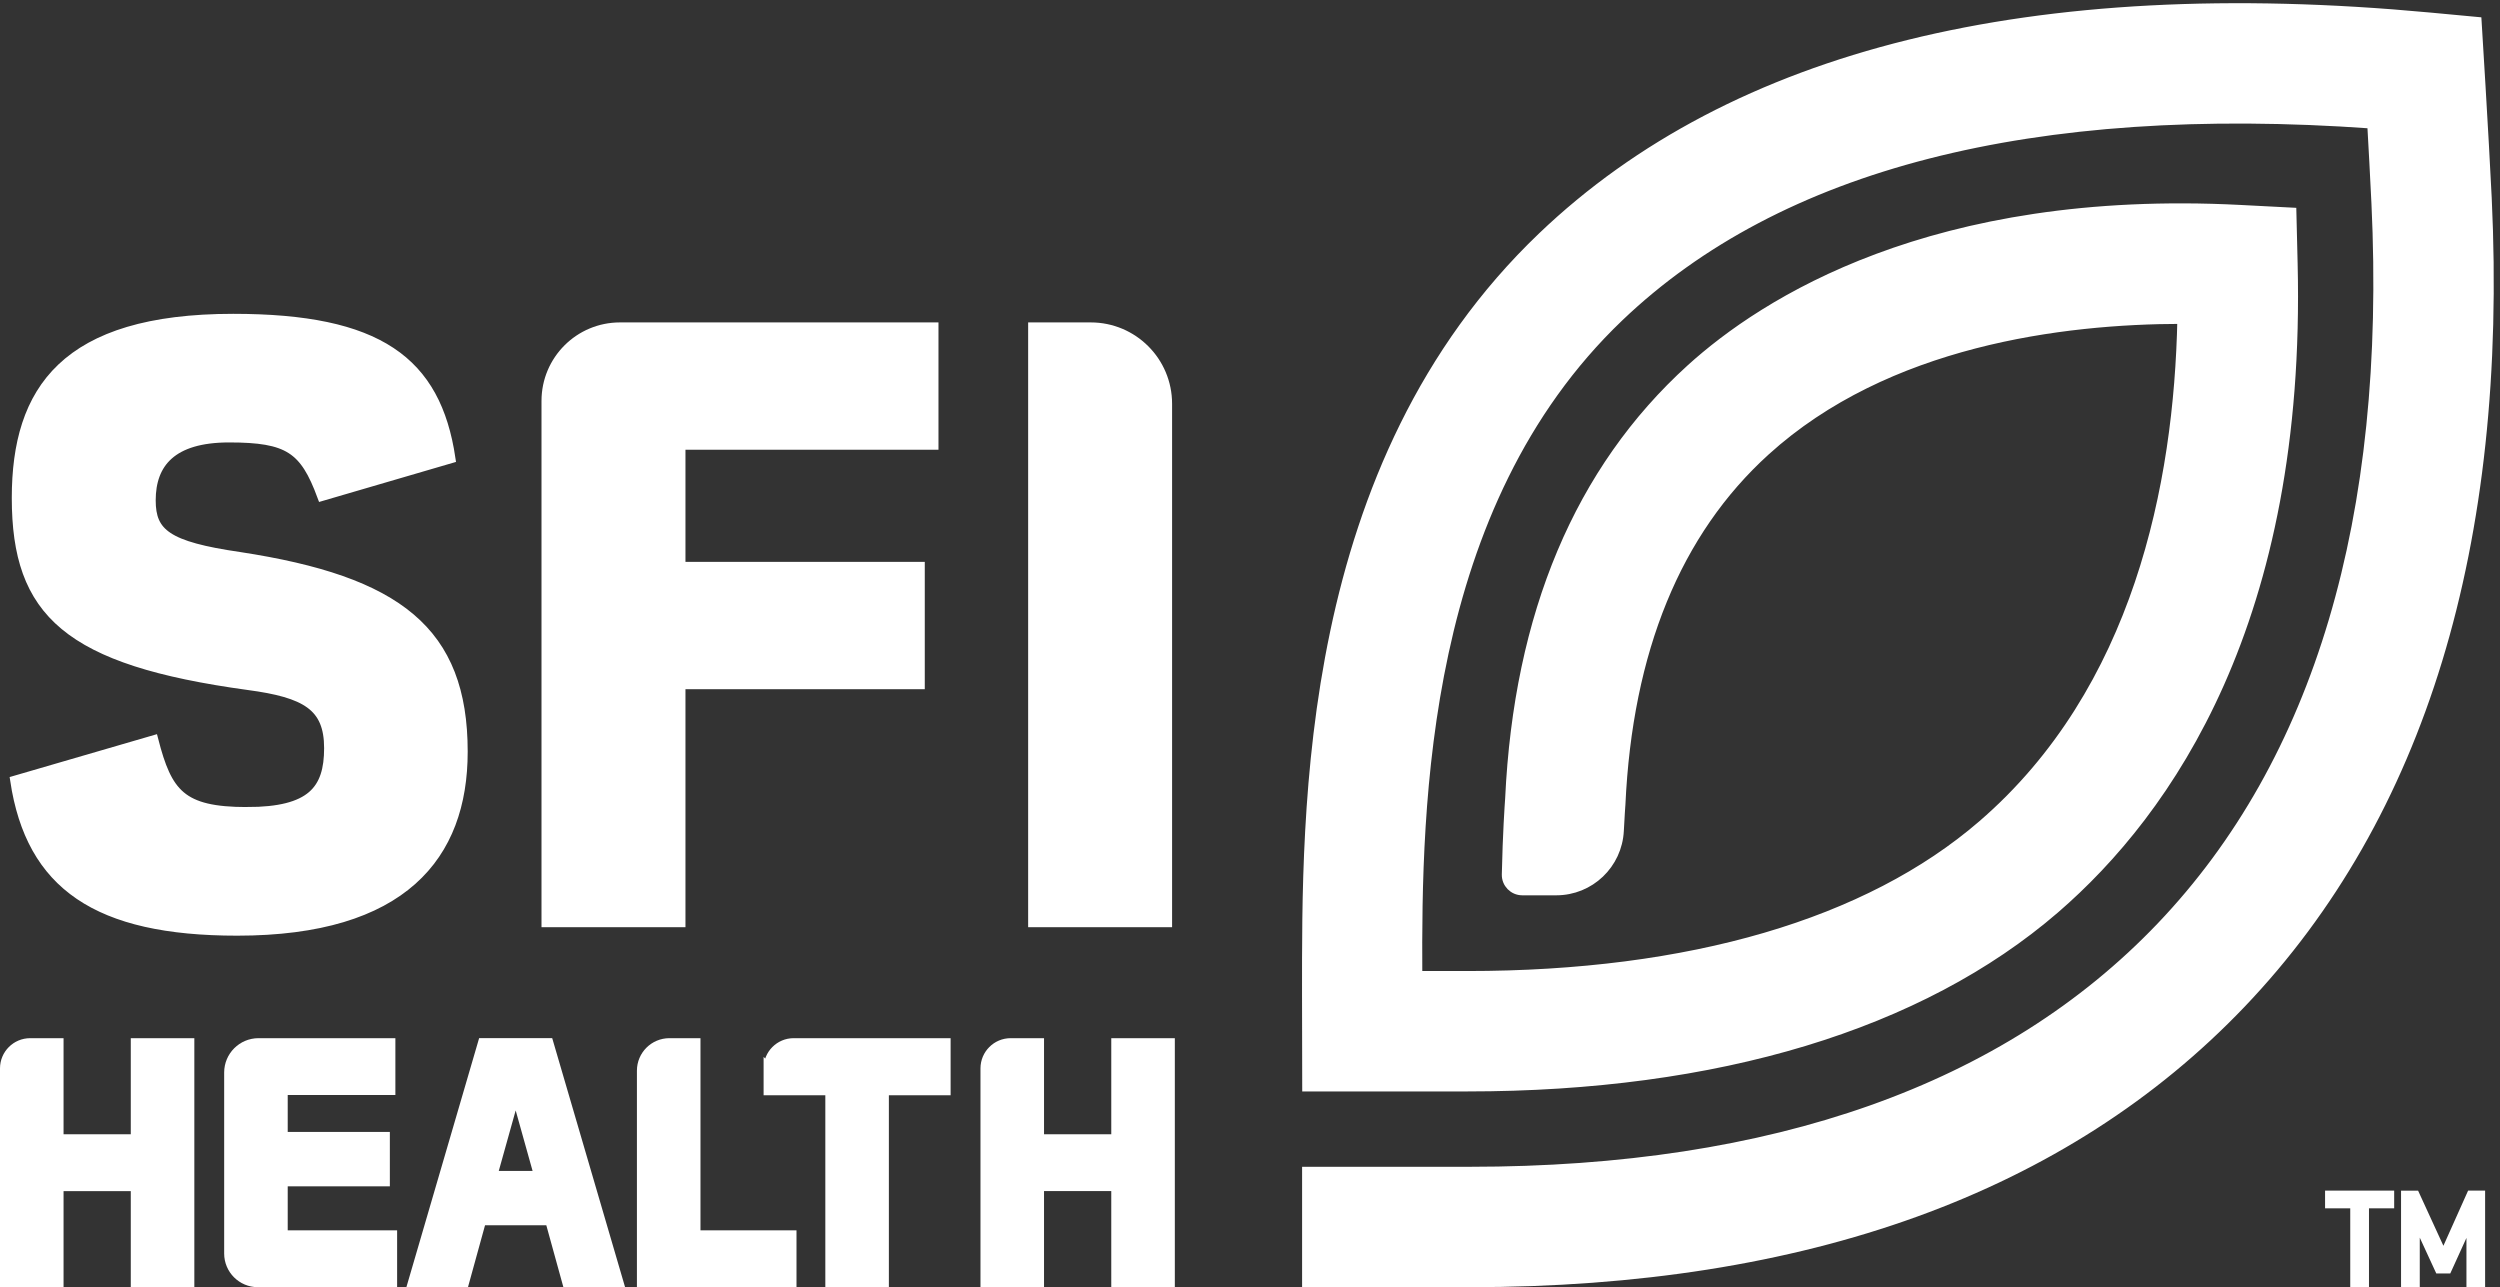
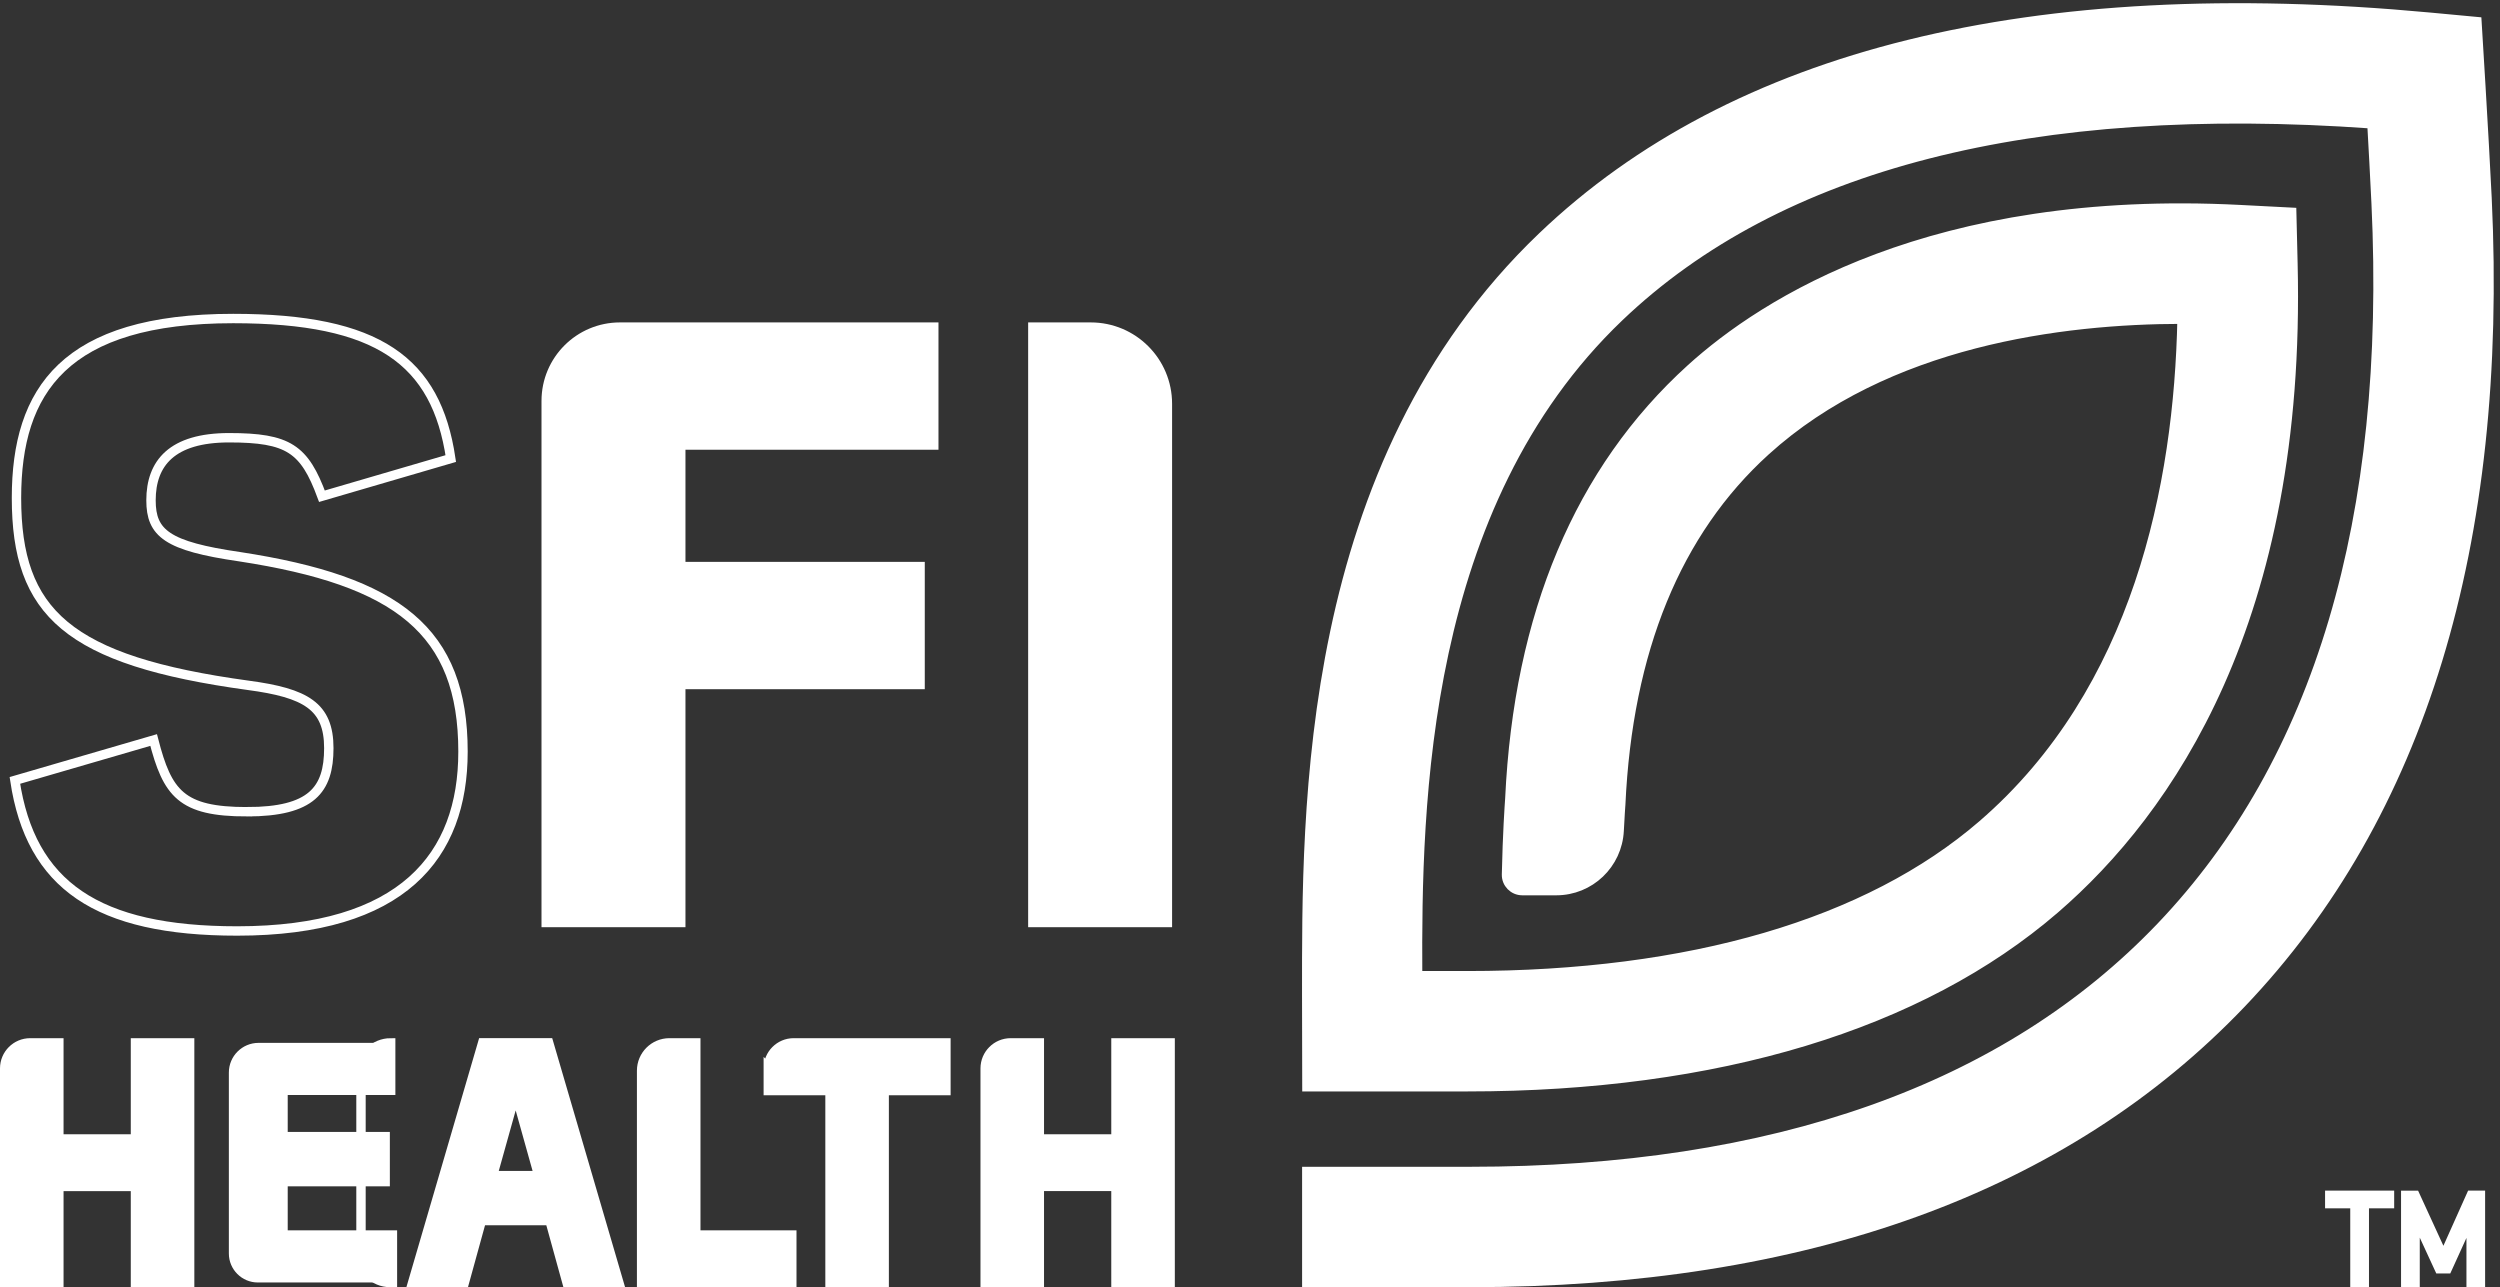
<svg xmlns="http://www.w3.org/2000/svg" xmlns:ns1="http://sodipodi.sourceforge.net/DTD/sodipodi-0.dtd" xmlns:ns2="http://www.inkscape.org/namespaces/inkscape" version="1.1" id="svg1" width="354.027" height="182.28" viewBox="0 0 354.027 182.28" ns1:docname="SFI_Logo_Stacked_White.eps">
  <rect x="0" y="0" width="354.027" height="182.28" fill="#333333" stroke="none" />
  <defs id="defs1" />
  <ns1:namedview id="namedview1" pagecolor="#ffffff" bordercolor="#000000" borderopacity="0.25" ns2:showpageshadow="2" ns2:pageopacity="0.0" ns2:pagecheckerboard="0" ns2:deskcolor="#d1d1d1">
    <ns2:page x="0" y="0" ns2:label="1" id="page1" width="354.027" height="182.28" margin="0" bleed="0" />
  </ns1:namedview>
  <g id="g1" ns2:groupmode="layer" ns2:label="1">
    <g id="group-R5">
      <path id="path2" d="m 2480.6,88.969 h 26.81 V 5.012 h 9.94 V 88.969 h 26.83 v 8.863 h -63.58 v -8.863" style="fill:#ffffff;fill-opacity:1;fill-rule:nonzero;stroke:none" transform="matrix(0.133,0,0,-0.133,0,182.28)" />
      <path id="path3" d="m 2480.6,88.969 h 26.81 V 5.012 h 9.94 V 88.969 h 26.83 v 8.863 h -63.58 z" style="fill:none;stroke:#ffffff;stroke-width:10;stroke-linecap:butt;stroke-linejoin:miter;stroke-miterlimit:10;stroke-dasharray:none;stroke-opacity:1" transform="matrix(0.133,0,0,-0.133,0,182.28)" />
      <path id="path4" d="m 2601.65,31.98 -30.22,65.828 h -9.93 V 5 h 9.93 v 70.539 l 25.8,-55.949 h 8.45 l 25.45,55.949 V 5 h 9.88 v 92.809 h -9.88 l -29.48,-65.828" style="fill:#ffffff;fill-opacity:1;fill-rule:nonzero;stroke:none" transform="matrix(0.133,0,0,-0.133,0,182.28)" />
      <path id="path5" d="m 2601.65,31.98 -30.22,65.828 h -9.93 V 5 h 9.93 v 70.539 l 25.8,-55.949 h 8.45 l 25.45,55.949 V 5 h 9.88 v 92.809 h -9.88 z" style="fill:none;stroke:#ffffff;stroke-width:10;stroke-linecap:butt;stroke-linejoin:miter;stroke-miterlimit:10;stroke-dasharray:none;stroke-opacity:1" transform="matrix(0.133,0,0,-0.133,0,182.28)" />
      <path id="path6" d="M 144.246,157.832 H 62.672 V 260.141 H 32.176 C 17.156,260.141 5,247.98 5,232.961 V 5 H 62.672 V 107.309 H 144.246 V 5 h 57.672 V 260.141 H 144.246 V 157.832" style="fill:#ffffff;fill-opacity:1;fill-rule:nonzero;stroke:none" transform="matrix(0.133,0,0,-0.133,0,182.28)" />
      <path id="path7" d="M 144.246,157.832 H 62.672 V 260.141 H 32.176 C 17.156,260.141 5,247.98 5,232.961 V 5 H 62.672 V 107.309 H 144.246 V 5 h 57.672 v 255.141 h -57.672 z" style="fill:none;stroke:#ffffff;stroke-width:10;stroke-linecap:butt;stroke-linejoin:miter;stroke-miterlimit:10;stroke-dasharray:none;stroke-opacity:1" transform="matrix(0.133,0,0,-0.133,0,182.28)" />
      <path id="path8" d="m 301.348,112.422 h 108.75 v 47.867 h -108.75 v 49.313 h 114.629 v 50.539 H 275.289 c -17.453,0 -31.613,-14.153 -31.613,-31.59 V 35.871 c 0,-17.039 13.82,-30.859 30.859,-30.859 H 417.828 V 55.551 h -116.48 v 56.871" style="fill:#ffffff;fill-opacity:1;fill-rule:nonzero;stroke:none" transform="matrix(0.133,0,0,-0.133,0,182.28)" />
-       <path id="path9" d="m 301.348,112.422 h 108.75 v 47.867 h -108.75 v 49.313 h 114.629 v 50.539 H 275.289 c -17.453,0 -31.613,-14.153 -31.613,-31.59 V 35.871 c 0,-17.039 13.82,-30.859 30.859,-30.859 H 417.828 V 55.551 h -116.48 z" style="fill:none;stroke:#ffffff;stroke-width:10;stroke-linecap:butt;stroke-linejoin:miter;stroke-miterlimit:10;stroke-dasharray:none;stroke-opacity:1" transform="matrix(0.133,0,0,-0.133,0,182.28)" />
+       <path id="path9" d="m 301.348,112.422 h 108.75 v 47.867 h -108.75 v 49.313 h 114.629 v 50.539 c -17.453,0 -31.613,-14.153 -31.613,-31.59 V 35.871 c 0,-17.039 13.82,-30.859 30.859,-30.859 H 417.828 V 55.551 h -116.48 z" style="fill:none;stroke:#ffffff;stroke-width:10;stroke-linecap:butt;stroke-linejoin:miter;stroke-miterlimit:10;stroke-dasharray:none;stroke-opacity:1" transform="matrix(0.133,0,0,-0.133,0,182.28)" />
      <path id="path10" d="m 524.469,118.801 24.597,87.969 24.59,-87.969 z M 513.895,260.148 439.359,5 h 55.098 l 18.172,65.93 h 72.859 L 603.676,5 h 55.203 l -74.66,255.148 h -70.324" style="fill:#ffffff;fill-opacity:1;fill-rule:nonzero;stroke:none" transform="matrix(0.133,0,0,-0.133,0,182.28)" />
      <path id="path11" d="m 524.469,118.801 24.597,87.969 24.59,-87.969 z M 513.895,260.148 439.359,5 h 55.098 l 18.172,65.93 h 72.859 L 603.676,5 h 55.203 l -74.66,255.148 z" style="fill:none;stroke:#ffffff;stroke-width:10;stroke-linecap:butt;stroke-linejoin:miter;stroke-miterlimit:10;stroke-dasharray:none;stroke-opacity:1" transform="matrix(0.133,0,0,-0.133,0,182.28)" />
      <path id="path12" d="m 740.828,260.141 h -28.055 c -16.363,0 -29.621,-13.262 -29.621,-29.61 V 5.012 H 843.066 V 55.551 H 740.828 V 260.141" style="fill:#ffffff;fill-opacity:1;fill-rule:nonzero;stroke:none" transform="matrix(0.133,0,0,-0.133,0,182.28)" />
      <path id="path13" d="m 740.828,260.141 h -28.055 c -16.363,0 -29.621,-13.262 -29.621,-29.61 V 5.012 H 843.066 V 55.551 H 740.828 Z" style="fill:none;stroke:#ffffff;stroke-width:10;stroke-linecap:butt;stroke-linejoin:miter;stroke-miterlimit:10;stroke-dasharray:none;stroke-opacity:1" transform="matrix(0.133,0,0,-0.133,0,182.28)" />
      <path id="path14" d="M 818.035,233.121 V 209.34 h 65.727 V 5.012 h 57.664 V 209.34 h 65.734 v 50.801 H 845.059 c -14.914,0 -27.024,-12.11 -27.024,-27.02" style="fill:#ffffff;fill-opacity:1;fill-rule:nonzero;stroke:none" transform="matrix(0.133,0,0,-0.133,0,182.28)" />
      <path id="path15" d="M 818.035,233.121 V 209.34 h 65.727 V 5.012 h 57.664 V 209.34 h 65.734 v 50.801 H 845.059 c -14.914,0 -27.024,-12.11 -27.024,-27.02 z" style="fill:none;stroke:#ffffff;stroke-width:10;stroke-linecap:butt;stroke-linejoin:miter;stroke-miterlimit:10;stroke-dasharray:none;stroke-opacity:1" transform="matrix(0.133,0,0,-0.133,0,182.28)" />
      <path id="path16" d="m 1188.22,157.832 h -81.6 v 102.309 h -30.49 c -15,0 -27.17,-12.161 -27.17,-27.18 V 5 h 57.66 v 102.309 h 81.6 V 5 h 57.67 v 255.141 h -57.67 V 157.832" style="fill:#ffffff;fill-opacity:1;fill-rule:nonzero;stroke:none" transform="matrix(0.133,0,0,-0.133,0,182.28)" />
      <path id="path17" d="m 1188.22,157.832 h -81.6 v 102.309 h -30.49 c -15,0 -27.17,-12.161 -27.17,-27.18 V 5 h 57.66 v 102.309 h 81.6 V 5 h 57.67 v 255.141 h -57.67 z" style="fill:none;stroke:#ffffff;stroke-width:10;stroke-linecap:butt;stroke-linejoin:miter;stroke-miterlimit:10;stroke-dasharray:none;stroke-opacity:1" transform="matrix(0.133,0,0,-0.133,0,182.28)" />
-       <path id="path18" d="m 263.02,506.223 c -70.082,0 -84.739,19.414 -99.442,76.375 L 15.848,539.582 C 32.652,427.793 103.559,379.27 252.5,379.27 c 176.25,0 240.48,79.832 240.48,190.906 0,128.605 -69.449,181.789 -237.851,207.609 -77.391,11.238 -94.348,24.903 -94.348,60.039 0,39.571 22.254,66.621 83.121,66.621 63.254,0 80.176,-11.738 98.887,-62.277 l 137.172,40.117 C 464.457,986.426 402.73,1031.38 248.34,1031.38 68.949,1031.38 17.547,954.961 17.547,840.371 c 0,-122.351 54.512,-173.191 246.738,-199.539 61.375,-8.195 85.813,-22.18 85.813,-66.906 0,-44.336 -18.328,-67.703 -87.078,-67.703" style="fill:#ffffff;fill-opacity:1;fill-rule:nonzero;stroke:none" transform="matrix(0.133,0,0,-0.133,0,182.28)" />
      <path id="path19" d="m 263.02,506.223 c -70.082,0 -84.739,19.414 -99.442,76.375 L 15.848,539.582 C 32.652,427.793 103.559,379.27 252.5,379.27 c 176.25,0 240.48,79.832 240.48,190.906 0,128.605 -69.449,181.789 -237.851,207.609 -77.391,11.238 -94.348,24.903 -94.348,60.039 0,39.571 22.254,66.621 83.121,66.621 63.254,0 80.176,-11.738 98.887,-62.277 l 137.172,40.117 C 464.457,986.426 402.73,1031.38 248.34,1031.38 68.949,1031.38 17.547,954.961 17.547,840.371 c 0,-122.351 54.512,-173.191 246.738,-199.539 61.375,-8.195 85.813,-22.18 85.813,-66.906 0,-44.336 -18.328,-67.703 -87.078,-67.703 z" style="fill:none;stroke:#ffffff;stroke-width:10;stroke-linecap:butt;stroke-linejoin:miter;stroke-miterlimit:10;stroke-dasharray:none;stroke-opacity:1" transform="matrix(0.133,0,0,-0.133,0,182.28)" />
      <path id="path20" d="M 724.844,641.738 H 979.648 V 767.305 H 724.844 V 896.672 H 994.238 V 1022.24 H 660.113 c -43.379,0 -78.55,-35.15 -78.55,-78.549 V 388.332 h 143.281 v 253.406" style="fill:#ffffff;fill-opacity:1;fill-rule:nonzero;stroke:none" transform="matrix(0.133,0,0,-0.133,0,182.28)" />
      <path id="path21" d="M 724.844,641.738 H 979.648 V 767.305 H 724.844 V 896.672 H 994.238 V 1022.24 H 660.113 c -43.379,0 -78.55,-35.15 -78.55,-78.549 V 388.332 h 143.281 z" style="fill:none;stroke:#ffffff;stroke-width:10;stroke-linecap:butt;stroke-linejoin:miter;stroke-miterlimit:10;stroke-dasharray:none;stroke-opacity:1" transform="matrix(0.133,0,0,-0.133,0,182.28)" />
      <path id="path22" d="m 1242.97,940.637 c 0,45.066 -36.52,81.603 -81.6,81.603 h -61.66 V 388.332 h 143.26 v 552.305" style="fill:#ffffff;fill-opacity:1;fill-rule:nonzero;stroke:none" transform="matrix(0.133,0,0,-0.133,0,182.28)" />
      <path id="path23" d="m 1242.97,940.637 c 0,45.066 -36.52,81.603 -81.6,81.603 h -61.66 V 388.332 h 143.26 z" style="fill:none;stroke:#ffffff;stroke-width:10;stroke-linecap:butt;stroke-linejoin:miter;stroke-miterlimit:10;stroke-dasharray:none;stroke-opacity:1" transform="matrix(0.133,0,0,-0.133,0,182.28)" />
      <path id="path24" d="m 2648.04,1159.56 c -3.06,64.21 -10.75,187.94 -10.75,187.94 l -50.36,4.7 c -423.13,39.51 -740.89,-39.07 -944.58,-233.61 -255.11,-243.688 -251.02,-610.824 -251.02,-808.059 0,-37.359 0.19,-97.101 0.19,-97.101 h 170.75 c 265.83,0 482.19,65.492 625.71,189.375 120.69,104.218 262.65,307.976 253.41,686.935 l -1.32,54.75 -54.72,2.83 c -327.6,16.98 -507.18,-98.86 -584.98,-169.41 -118.75,-107.695 -183.6,-261.719 -192.78,-457.879 -0.42,-5.871 -2.61,-37.199 -3.54,-80.656 -0.21,-9.383 7.36,-17.117 16.77,-17.117 h 36.25 c 35.73,0 65.13,28.074 66.9,63.808 0.82,16.082 1.53,25.743 1.54,25.957 l 0.13,1.739 c 7.53,163.965 59.4,290.672 154.15,376.582 129,116.996 316.05,140.226 443.55,140.356 C 2319.7,854.348 2276.37,635.266 2110.72,492.277 1989,387.18 1799.33,331.629 1562.27,331.629 h -52.88 c -1.03,183.363 4.38,500.707 214.58,701.491 170.03,162.38 439.48,231.41 801.52,205.56 1.41,-24.91 3.1,-55.7 4.49,-84.7 C 2545.84,818.898 2468.82,559.805 2301.03,383.887 2136.04,210.898 1888.38,123.199 1564.9,123.199 H 1391.4 V 5 h 173.5 c 357.06,0 633.52,100.012 821.66,297.301 190.96,200.238 278.94,488.656 261.48,857.259" style="fill:#ffffff;fill-opacity:1;fill-rule:nonzero;stroke:none" transform="matrix(0.133,0,0,-0.133,0,182.28)" />
      <path id="path25" d="m 2648.04,1159.56 c -3.06,64.21 -10.75,187.94 -10.75,187.94 l -50.36,4.7 c -423.13,39.51 -740.89,-39.07 -944.58,-233.61 -255.11,-243.688 -251.02,-610.824 -251.02,-808.059 0,-37.359 0.19,-97.101 0.19,-97.101 h 170.75 c 265.83,0 482.19,65.492 625.71,189.375 120.69,104.218 262.65,307.976 253.41,686.935 l -1.32,54.75 -54.72,2.83 c -327.6,16.98 -507.18,-98.86 -584.98,-169.41 -118.75,-107.695 -183.6,-261.719 -192.78,-457.879 -0.42,-5.871 -2.61,-37.199 -3.54,-80.656 -0.21,-9.383 7.36,-17.117 16.77,-17.117 h 36.25 c 35.73,0 65.13,28.074 66.9,63.808 0.82,16.082 1.53,25.743 1.54,25.957 l 0.13,1.739 c 7.53,163.965 59.4,290.672 154.15,376.582 129,116.996 316.05,140.226 443.55,140.356 C 2319.7,854.348 2276.37,635.266 2110.72,492.277 1989,387.18 1799.33,331.629 1562.27,331.629 h -52.88 c -1.03,183.363 4.38,500.707 214.58,701.491 170.03,162.38 439.48,231.41 801.52,205.56 1.41,-24.91 3.1,-55.7 4.49,-84.7 C 2545.84,818.898 2468.82,559.805 2301.03,383.887 2136.04,210.898 1888.38,123.199 1564.9,123.199 H 1391.4 V 5 h 173.5 c 357.06,0 633.52,100.012 821.66,297.301 190.96,200.238 278.94,488.656 261.48,857.259 z" style="fill:none;stroke:#ffffff;stroke-width:10;stroke-linecap:butt;stroke-linejoin:miter;stroke-miterlimit:10;stroke-dasharray:none;stroke-opacity:1" transform="matrix(0.133,0,0,-0.133,0,182.28)" />
    </g>
  </g>
</svg>